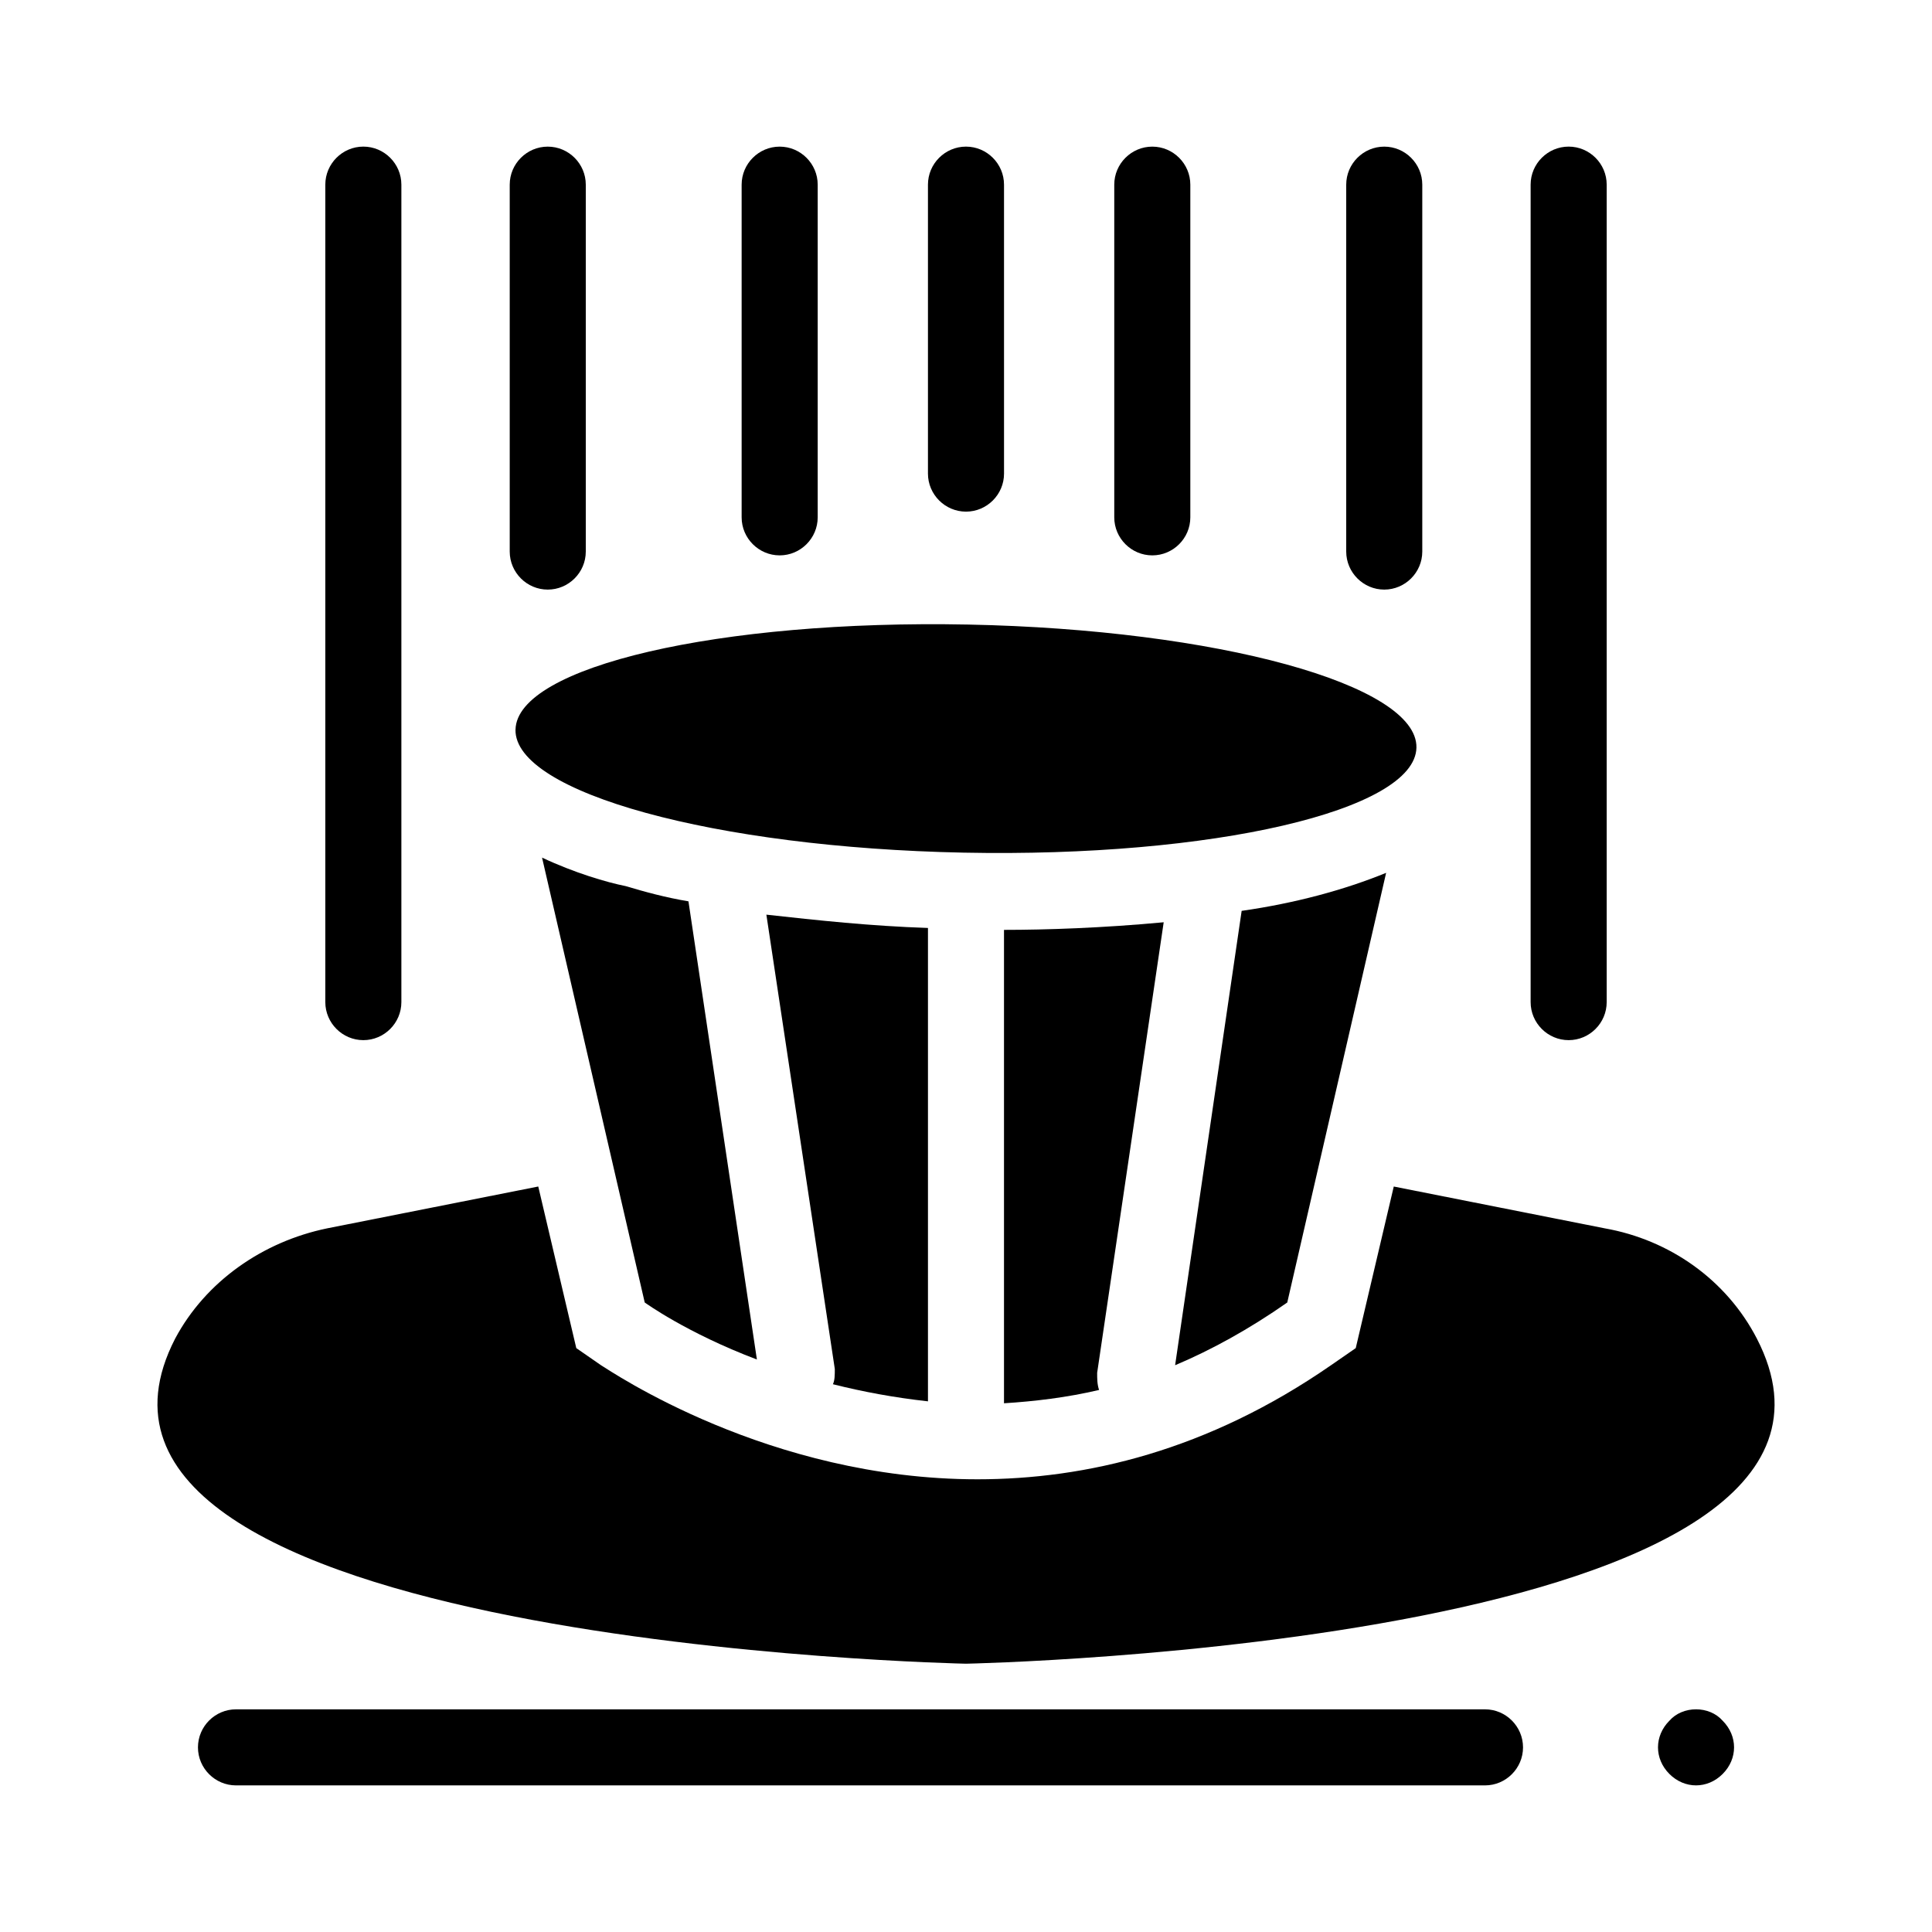
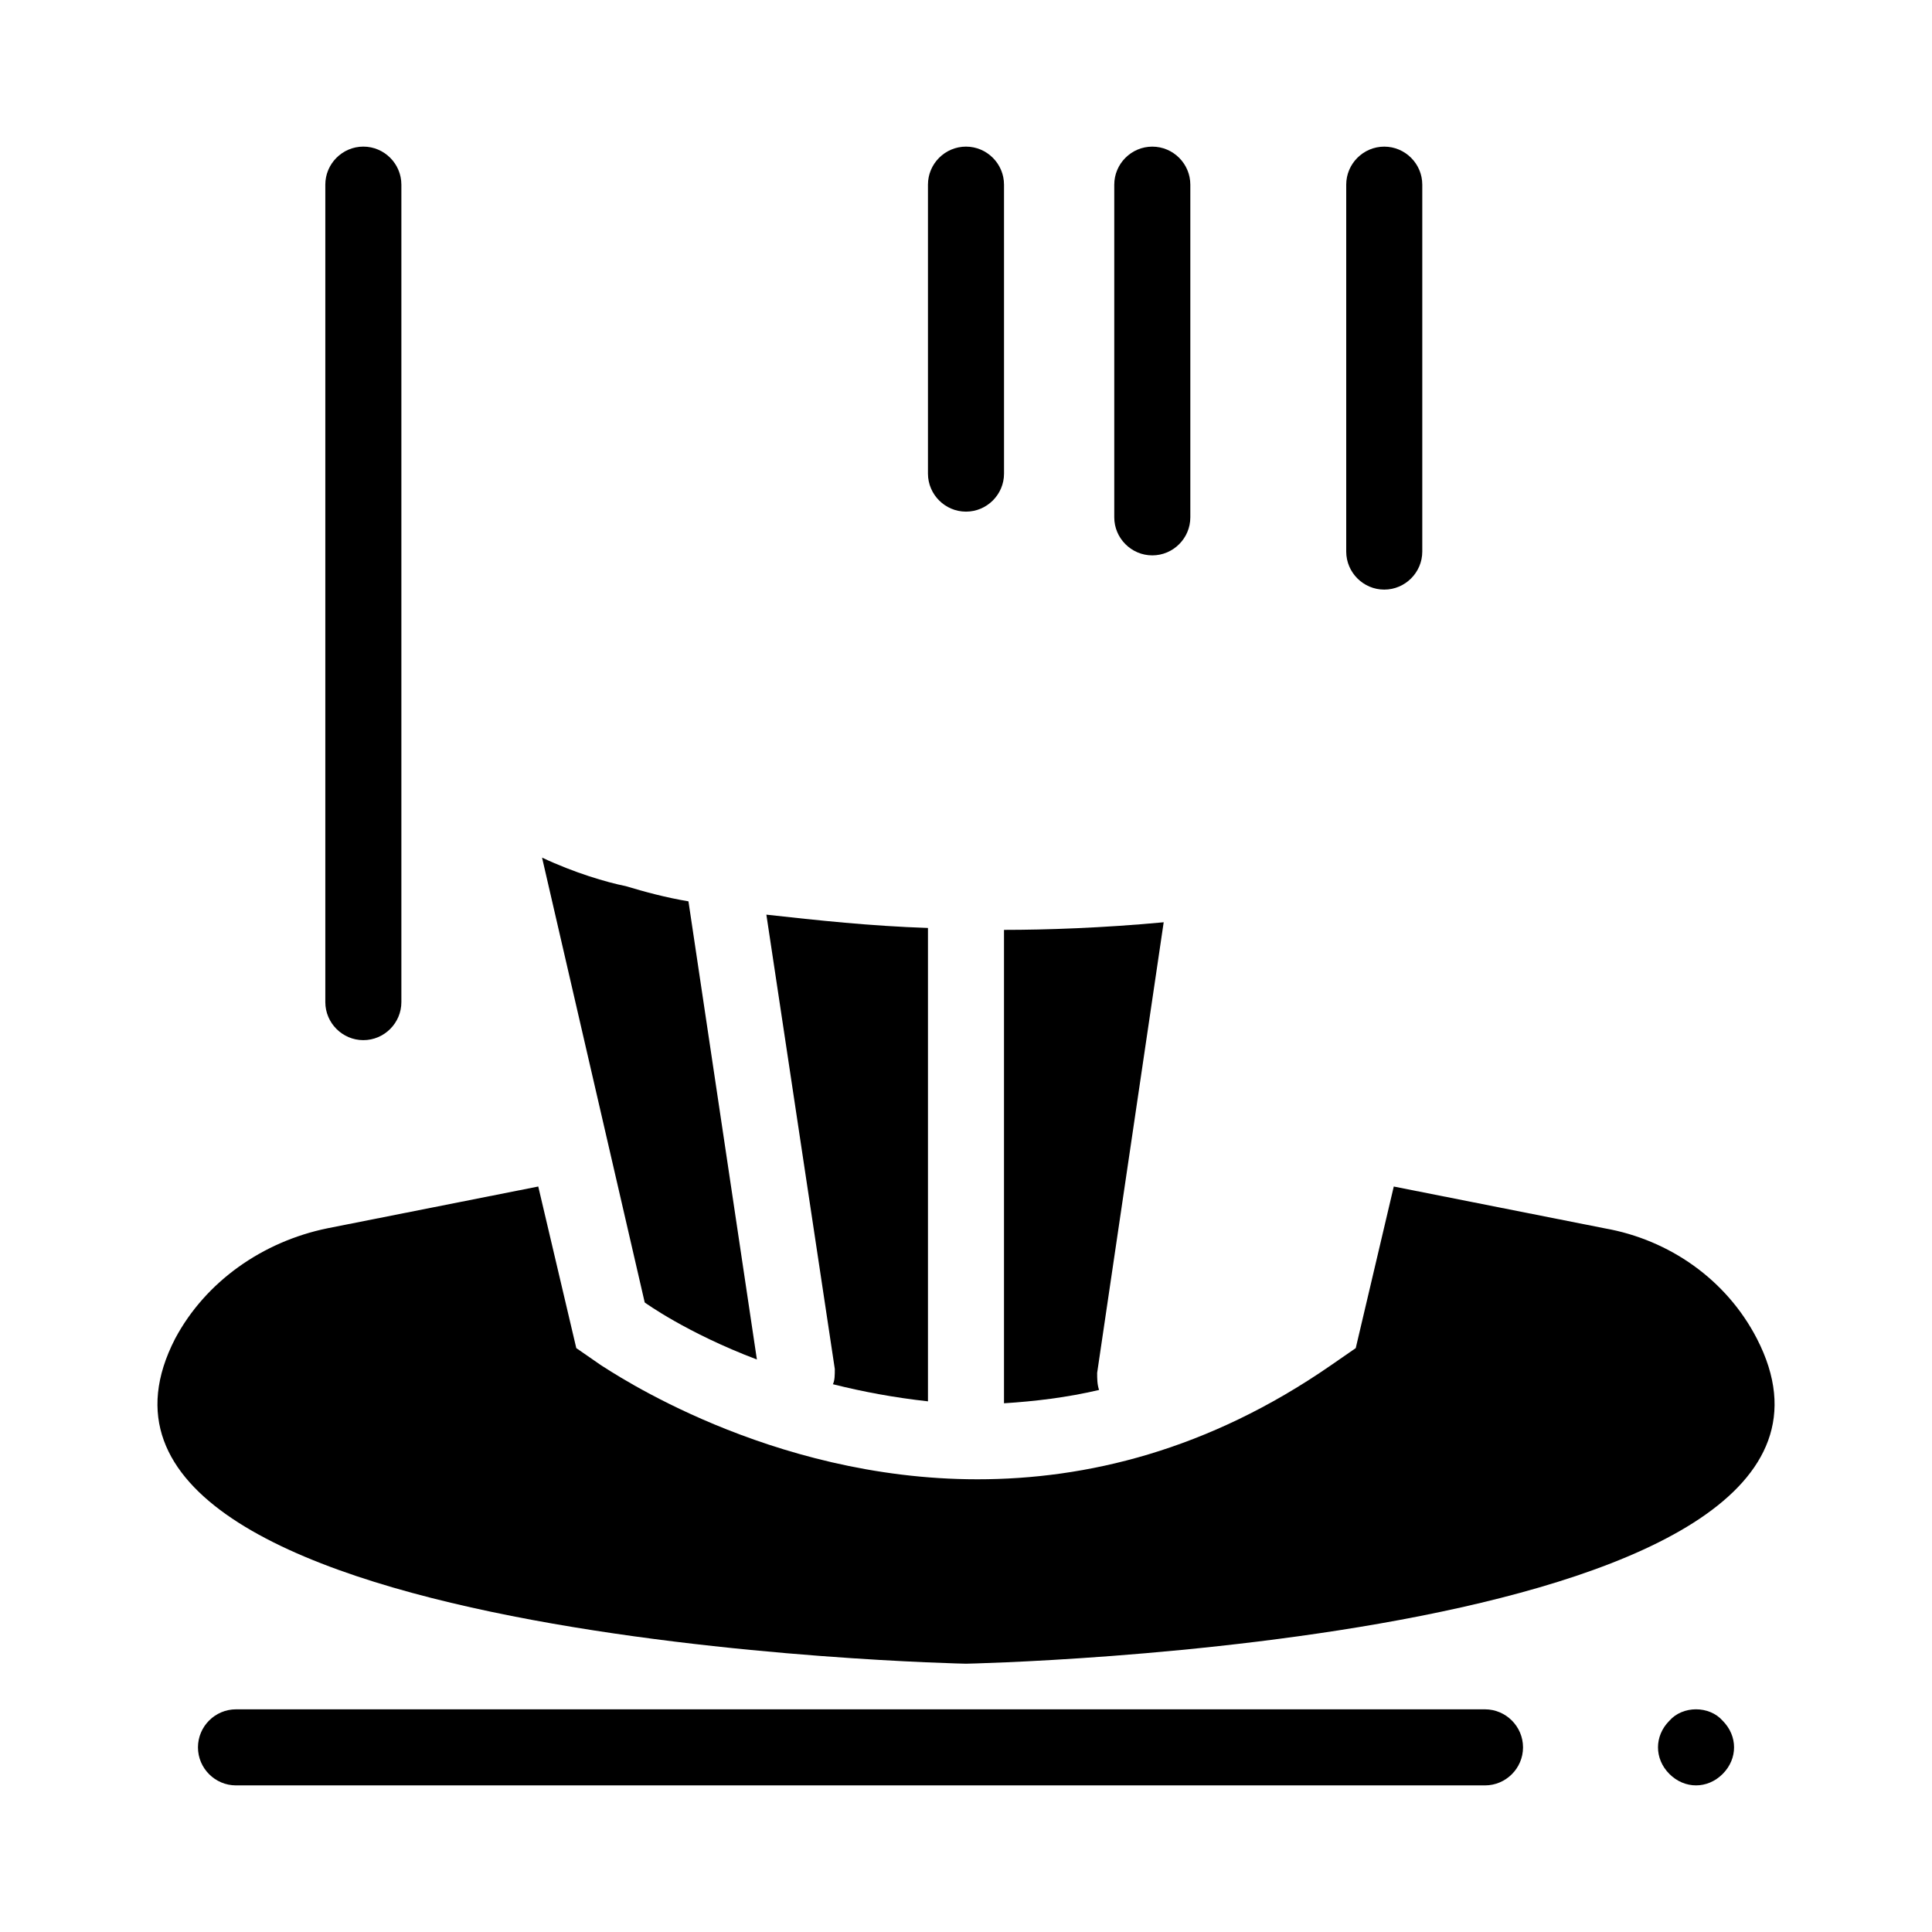
<svg xmlns="http://www.w3.org/2000/svg" fill="#000000" width="800px" height="800px" version="1.1" viewBox="144 144 512 512">
  <g>
-     <path d="m280.62 337.35c0.336-16.691 54.055-29.152 119.98-27.836 65.934 1.32 119.11 15.922 118.77 32.613-0.332 16.691-54.051 29.152-119.98 27.832-65.934-1.316-119.11-15.918-118.78-32.609" />
-     <path d="m400 584.9s251.4-5.039 209.59-86.152c-8.062-15.617-23.176-26.199-40.305-29.223l-55.922-11.082-10.078 42.824-6.551 4.531c-32.746 22.672-64.992 30.23-93.707 30.23-55.418 0-97.234-28.719-99.754-30.23l-6.551-4.535-10.078-42.824-55.922 11.082c-17.129 3.527-32.242 14.105-40.305 29.223-41.816 81.117 209.59 86.156 209.59 86.156z" />
-     <path d="m485.14 489.17 26.199-113.86c-11.082 4.535-24.184 8.062-38.289 10.078l-17.633 120.41c9.57-4.027 19.648-9.57 29.723-16.625z" />
+     <path d="m400 584.9s251.4-5.039 209.59-86.152c-8.062-15.617-23.176-26.199-40.305-29.223l-55.922-11.082-10.078 42.824-6.551 4.531c-32.746 22.672-64.992 30.23-93.707 30.23-55.418 0-97.234-28.719-99.754-30.23l-6.551-4.535-10.078-42.824-55.922 11.082c-17.129 3.527-32.242 14.105-40.305 29.223-41.816 81.117 209.59 86.156 209.59 86.156" />
    <path d="m452.39 388.41c-16.121 1.512-31.234 2.016-42.32 2.016v124.95 0.504c8.062-0.504 16.625-1.512 25.191-3.527-0.504-1.512-0.504-3.023-0.504-4.535z" />
    <path d="m389.92 515.37v-125.45c-15.113-0.504-29.223-2.016-42.824-3.527l18.137 120.41c0 1.512 0 3.023-0.504 4.031 8.062 2.016 16.125 3.527 25.191 4.535z" />
    <path d="m287.65 371.28 27.207 117.89s11.082 8.062 29.727 15.113l-18.137-121.42c-6.047-1.008-11.586-2.519-16.625-4.031-5.043-1.004-13.605-3.523-22.172-7.555z" />
    <path d="m400 279.59c5.543 0 10.078-4.535 10.078-10.078l-0.004-76.578c0-5.543-4.535-10.078-10.078-10.078-5.543 0-10.078 4.535-10.078 10.078v76.578c0.004 5.543 4.539 10.078 10.082 10.078z" />
-     <path d="m350.62 291.18c5.543 0 10.078-4.535 10.078-10.078v-88.164c0-5.543-4.535-10.078-10.078-10.078s-10.078 4.535-10.078 10.078v88.168c0.004 5.539 4.535 10.074 10.078 10.074z" />
-     <path d="m289.16 300.25c5.543 0 10.078-4.535 10.078-10.078v-97.234c0-5.543-4.535-10.078-10.078-10.078-5.543 0-10.078 4.535-10.078 10.078v97.234c0.004 5.543 4.535 10.078 10.078 10.078z" />
    <path d="m240.29 419.65c5.543 0 10.078-4.535 10.078-10.078v-216.64c0-5.543-4.535-10.078-10.078-10.078-5.543 0-10.078 4.535-10.078 10.078v216.64c0.004 5.543 4.539 10.078 10.078 10.078z" />
    <path d="m449.37 291.18c5.543 0 10.078-4.535 10.078-10.078v-88.164c0-5.543-4.535-10.078-10.078-10.078-5.543 0-10.078 4.535-10.078 10.078v88.168c0.004 5.539 4.535 10.074 10.078 10.074z" />
    <path d="m510.84 300.25c5.543 0 10.078-4.535 10.078-10.078v-97.234c0-5.543-4.535-10.078-10.078-10.078-5.543 0-10.078 4.535-10.078 10.078v97.234c0.004 5.543 4.535 10.078 10.078 10.078z" />
-     <path d="m559.71 419.65c5.543 0 10.078-4.535 10.078-10.078v-216.64c0-5.543-4.535-10.078-10.078-10.078s-10.078 4.535-10.078 10.078v216.64c0 5.543 4.535 10.078 10.078 10.078z" />
    <path d="m586.41 600.01c-2.016 2.016-3.023 4.535-3.023 7.055 0 2.519 1.008 5.039 3.023 7.055s4.535 3.023 7.055 3.023c2.519 0 5.039-1.008 7.055-3.023s3.023-4.535 3.023-7.055c0-2.519-1.008-5.039-3.023-7.055-3.527-4.031-10.582-4.031-14.109 0z" />
    <path d="m537.54 596.99h-331c-5.543 0-10.078 4.535-10.078 10.078 0 5.543 4.535 10.078 10.078 10.078h331c5.543 0 10.078-4.535 10.078-10.078-0.004-5.543-4.535-10.078-10.078-10.078z" />
  </g>
</svg>